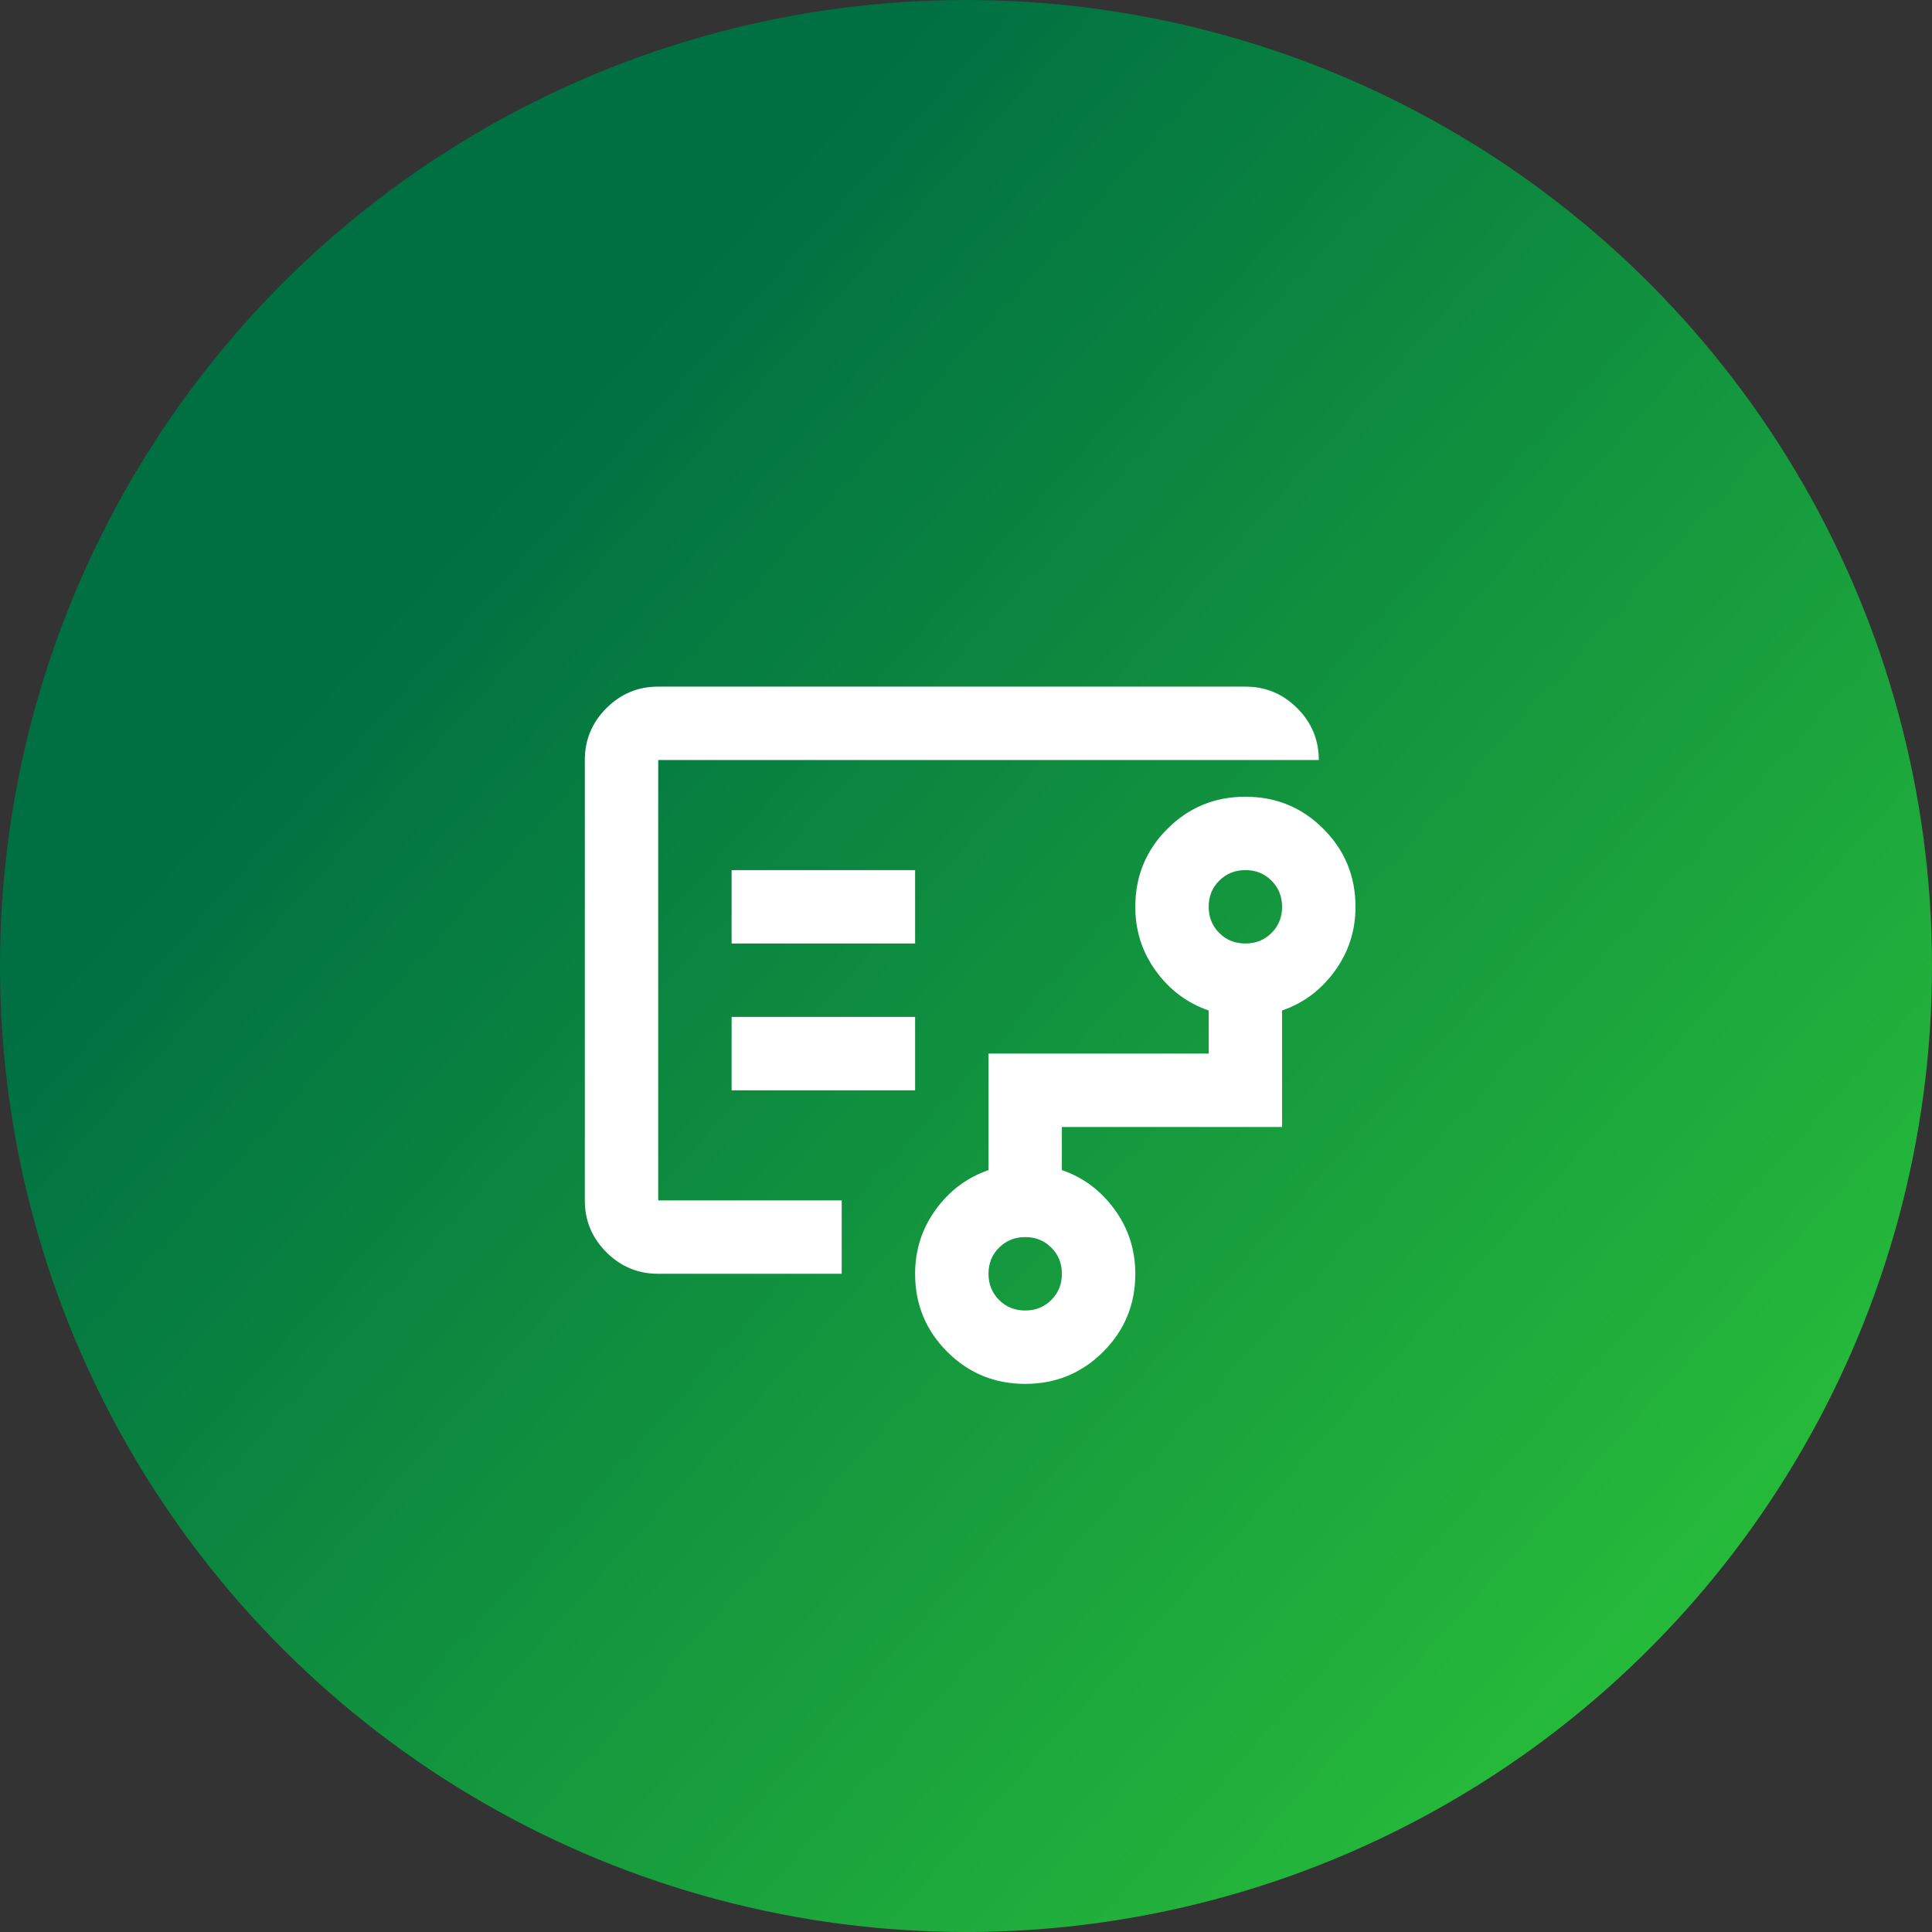
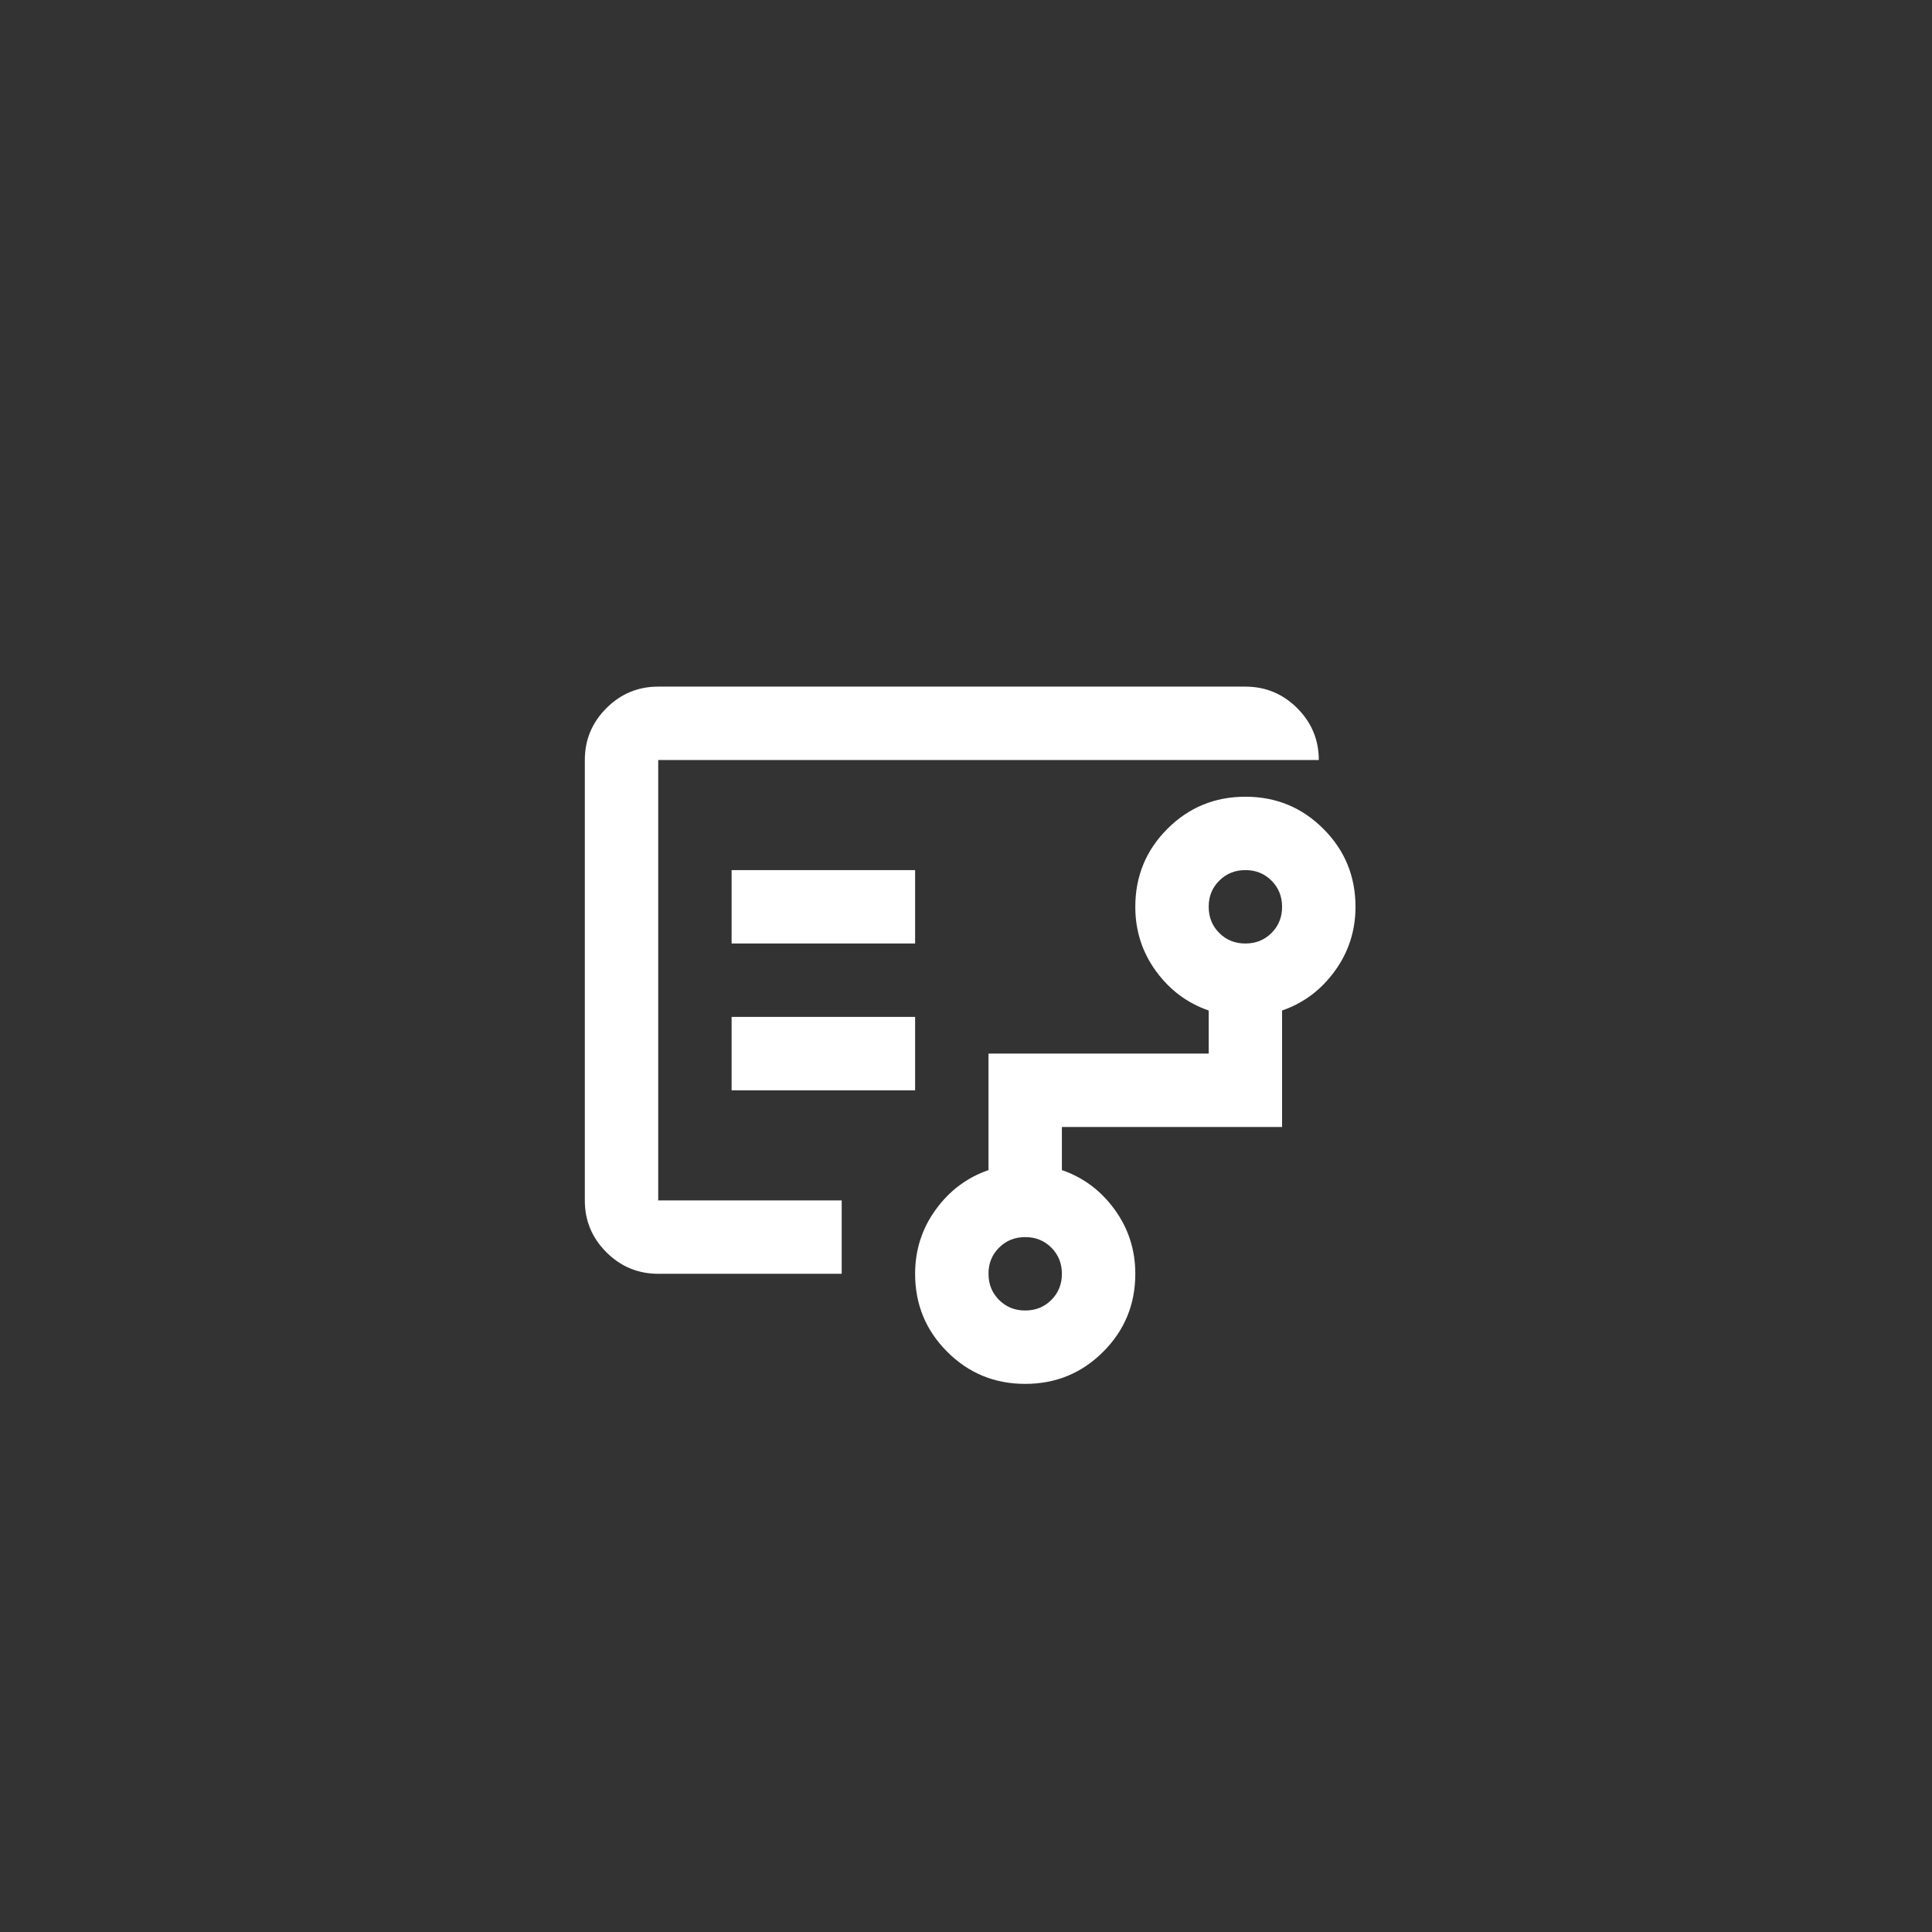
<svg xmlns="http://www.w3.org/2000/svg" width="68" height="68" viewBox="0 0 68 68" fill="none">
  <rect x="0" y="0" width="68" height="68" fill="#333333" stroke="none" />
-   <circle cx="34" cy="34" r="34" fill="url(#paint0_linear_77_453)" />
  <path d="M23.167 34.5V42.25V26.75V34.5ZM36.084 46.125C36.45 46.125 36.757 46.001 37.005 45.753C37.252 45.505 37.376 45.198 37.375 44.833C37.375 44.467 37.251 44.16 37.003 43.912C36.755 43.664 36.449 43.541 36.084 43.542C35.718 43.542 35.41 43.666 35.163 43.914C34.914 44.162 34.791 44.468 34.792 44.833C34.792 45.199 34.916 45.506 35.164 45.754C35.412 46.002 35.718 46.126 36.084 46.125ZM43.834 33.208C44.2 33.208 44.507 33.084 44.755 32.836C45.002 32.588 45.126 32.282 45.125 31.917C45.125 31.551 45.001 31.244 44.753 30.996C44.505 30.748 44.199 30.624 43.834 30.625C43.468 30.625 43.16 30.749 42.913 30.997C42.664 31.245 42.541 31.552 42.542 31.917C42.542 32.283 42.666 32.59 42.914 32.838C43.162 33.086 43.468 33.209 43.834 33.208ZM25.75 33.208H32.209V30.625H25.75V33.208ZM25.75 38.375H32.209V35.792H25.75V38.375ZM23.167 44.833C22.456 44.833 21.848 44.58 21.342 44.074C20.835 43.568 20.583 42.959 20.584 42.25V26.75C20.584 26.04 20.837 25.431 21.343 24.925C21.849 24.419 22.457 24.166 23.167 24.167H43.834C44.544 24.167 45.152 24.42 45.659 24.926C46.165 25.433 46.418 26.04 46.417 26.75H23.167V42.25H29.625V44.833H23.167ZM36.084 48.708C35.007 48.708 34.092 48.332 33.339 47.578C32.585 46.825 32.209 45.91 32.209 44.833C32.209 43.994 32.451 43.24 32.936 42.573C33.42 41.906 34.039 41.443 34.792 41.184V37.083H42.542V35.566C41.788 35.307 41.169 34.844 40.684 34.177C40.2 33.51 39.958 32.756 39.959 31.917C39.959 30.84 40.335 29.925 41.089 29.172C41.842 28.418 42.757 28.042 43.834 28.042C44.91 28.042 45.825 28.418 46.578 29.172C47.332 29.925 47.709 30.84 47.709 31.917C47.709 32.756 47.466 33.51 46.981 34.177C46.496 34.844 45.878 35.307 45.125 35.566V39.667H37.375V41.184C38.129 41.443 38.748 41.906 39.233 42.573C39.717 43.24 39.959 43.994 39.959 44.833C39.959 45.91 39.582 46.825 38.828 47.578C38.075 48.332 37.16 48.708 36.084 48.708Z" fill="white" />
  <defs>
    <linearGradient id="paint0_linear_77_453" x1="59.124" y1="82.495" x2="3.684" y2="32.796" gradientUnits="userSpaceOnUse">
      <stop stop-color="#31D038" />
      <stop offset="1" stop-color="#007042" />
    </linearGradient>
  </defs>
</svg>